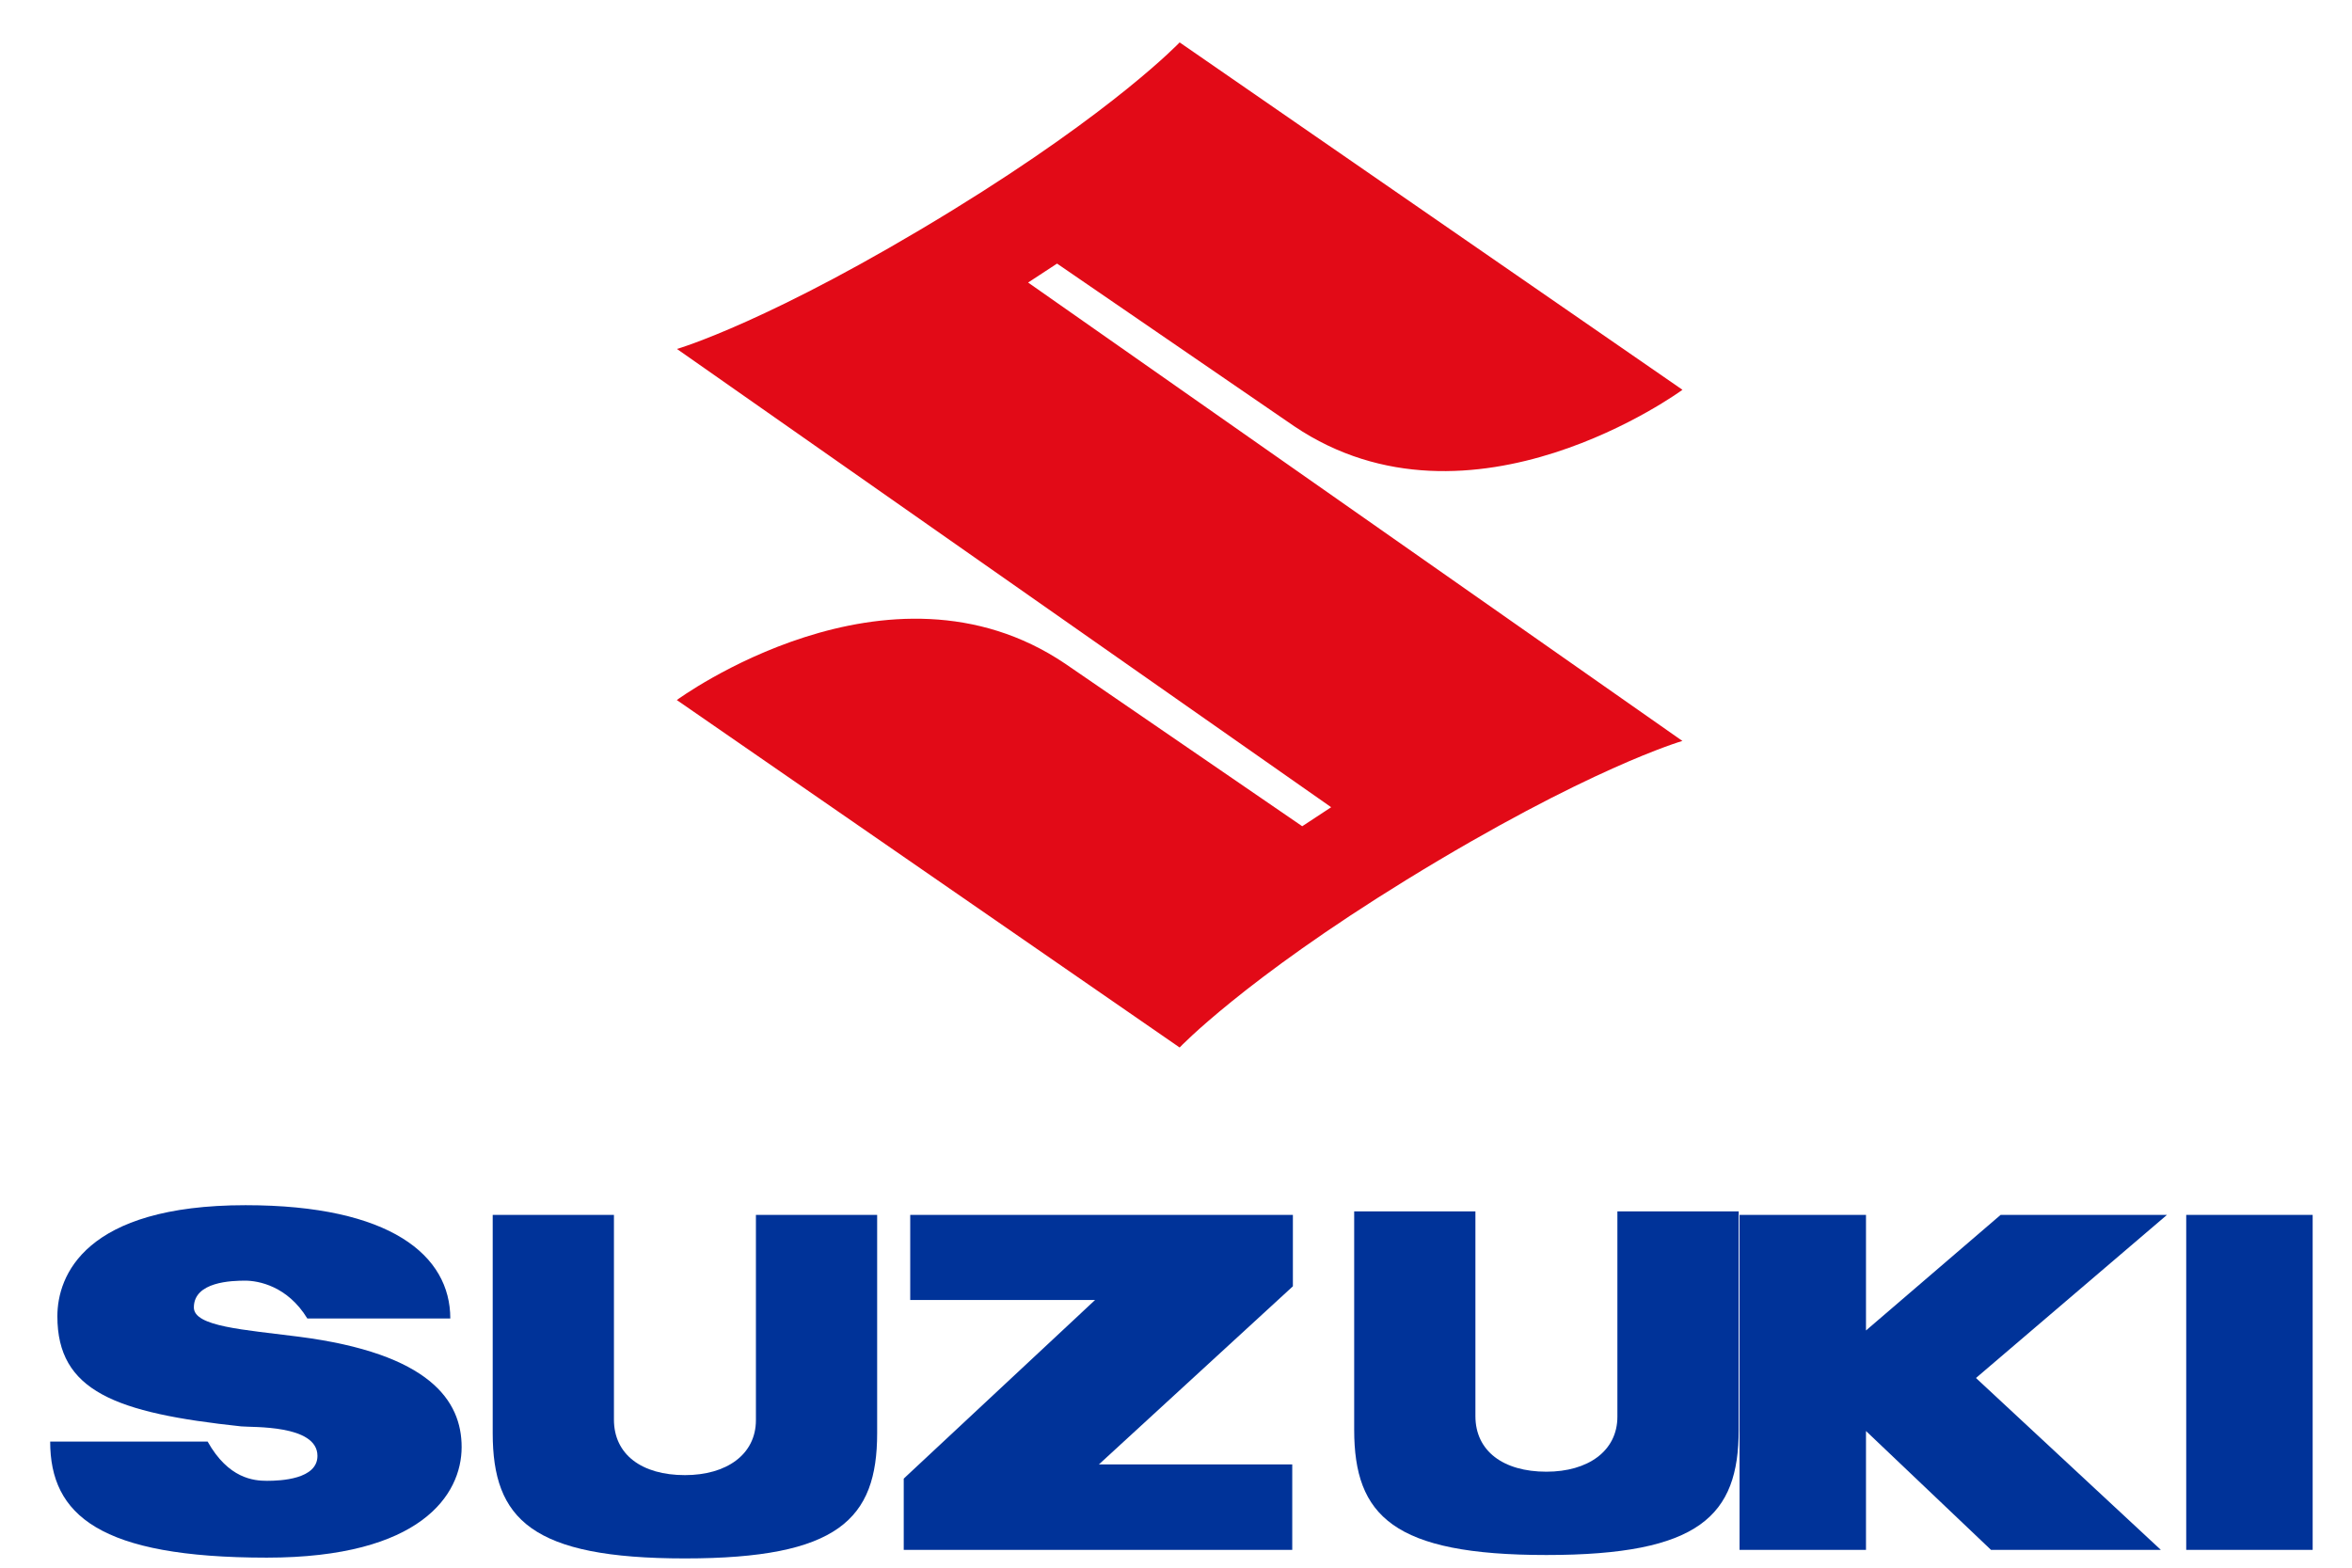
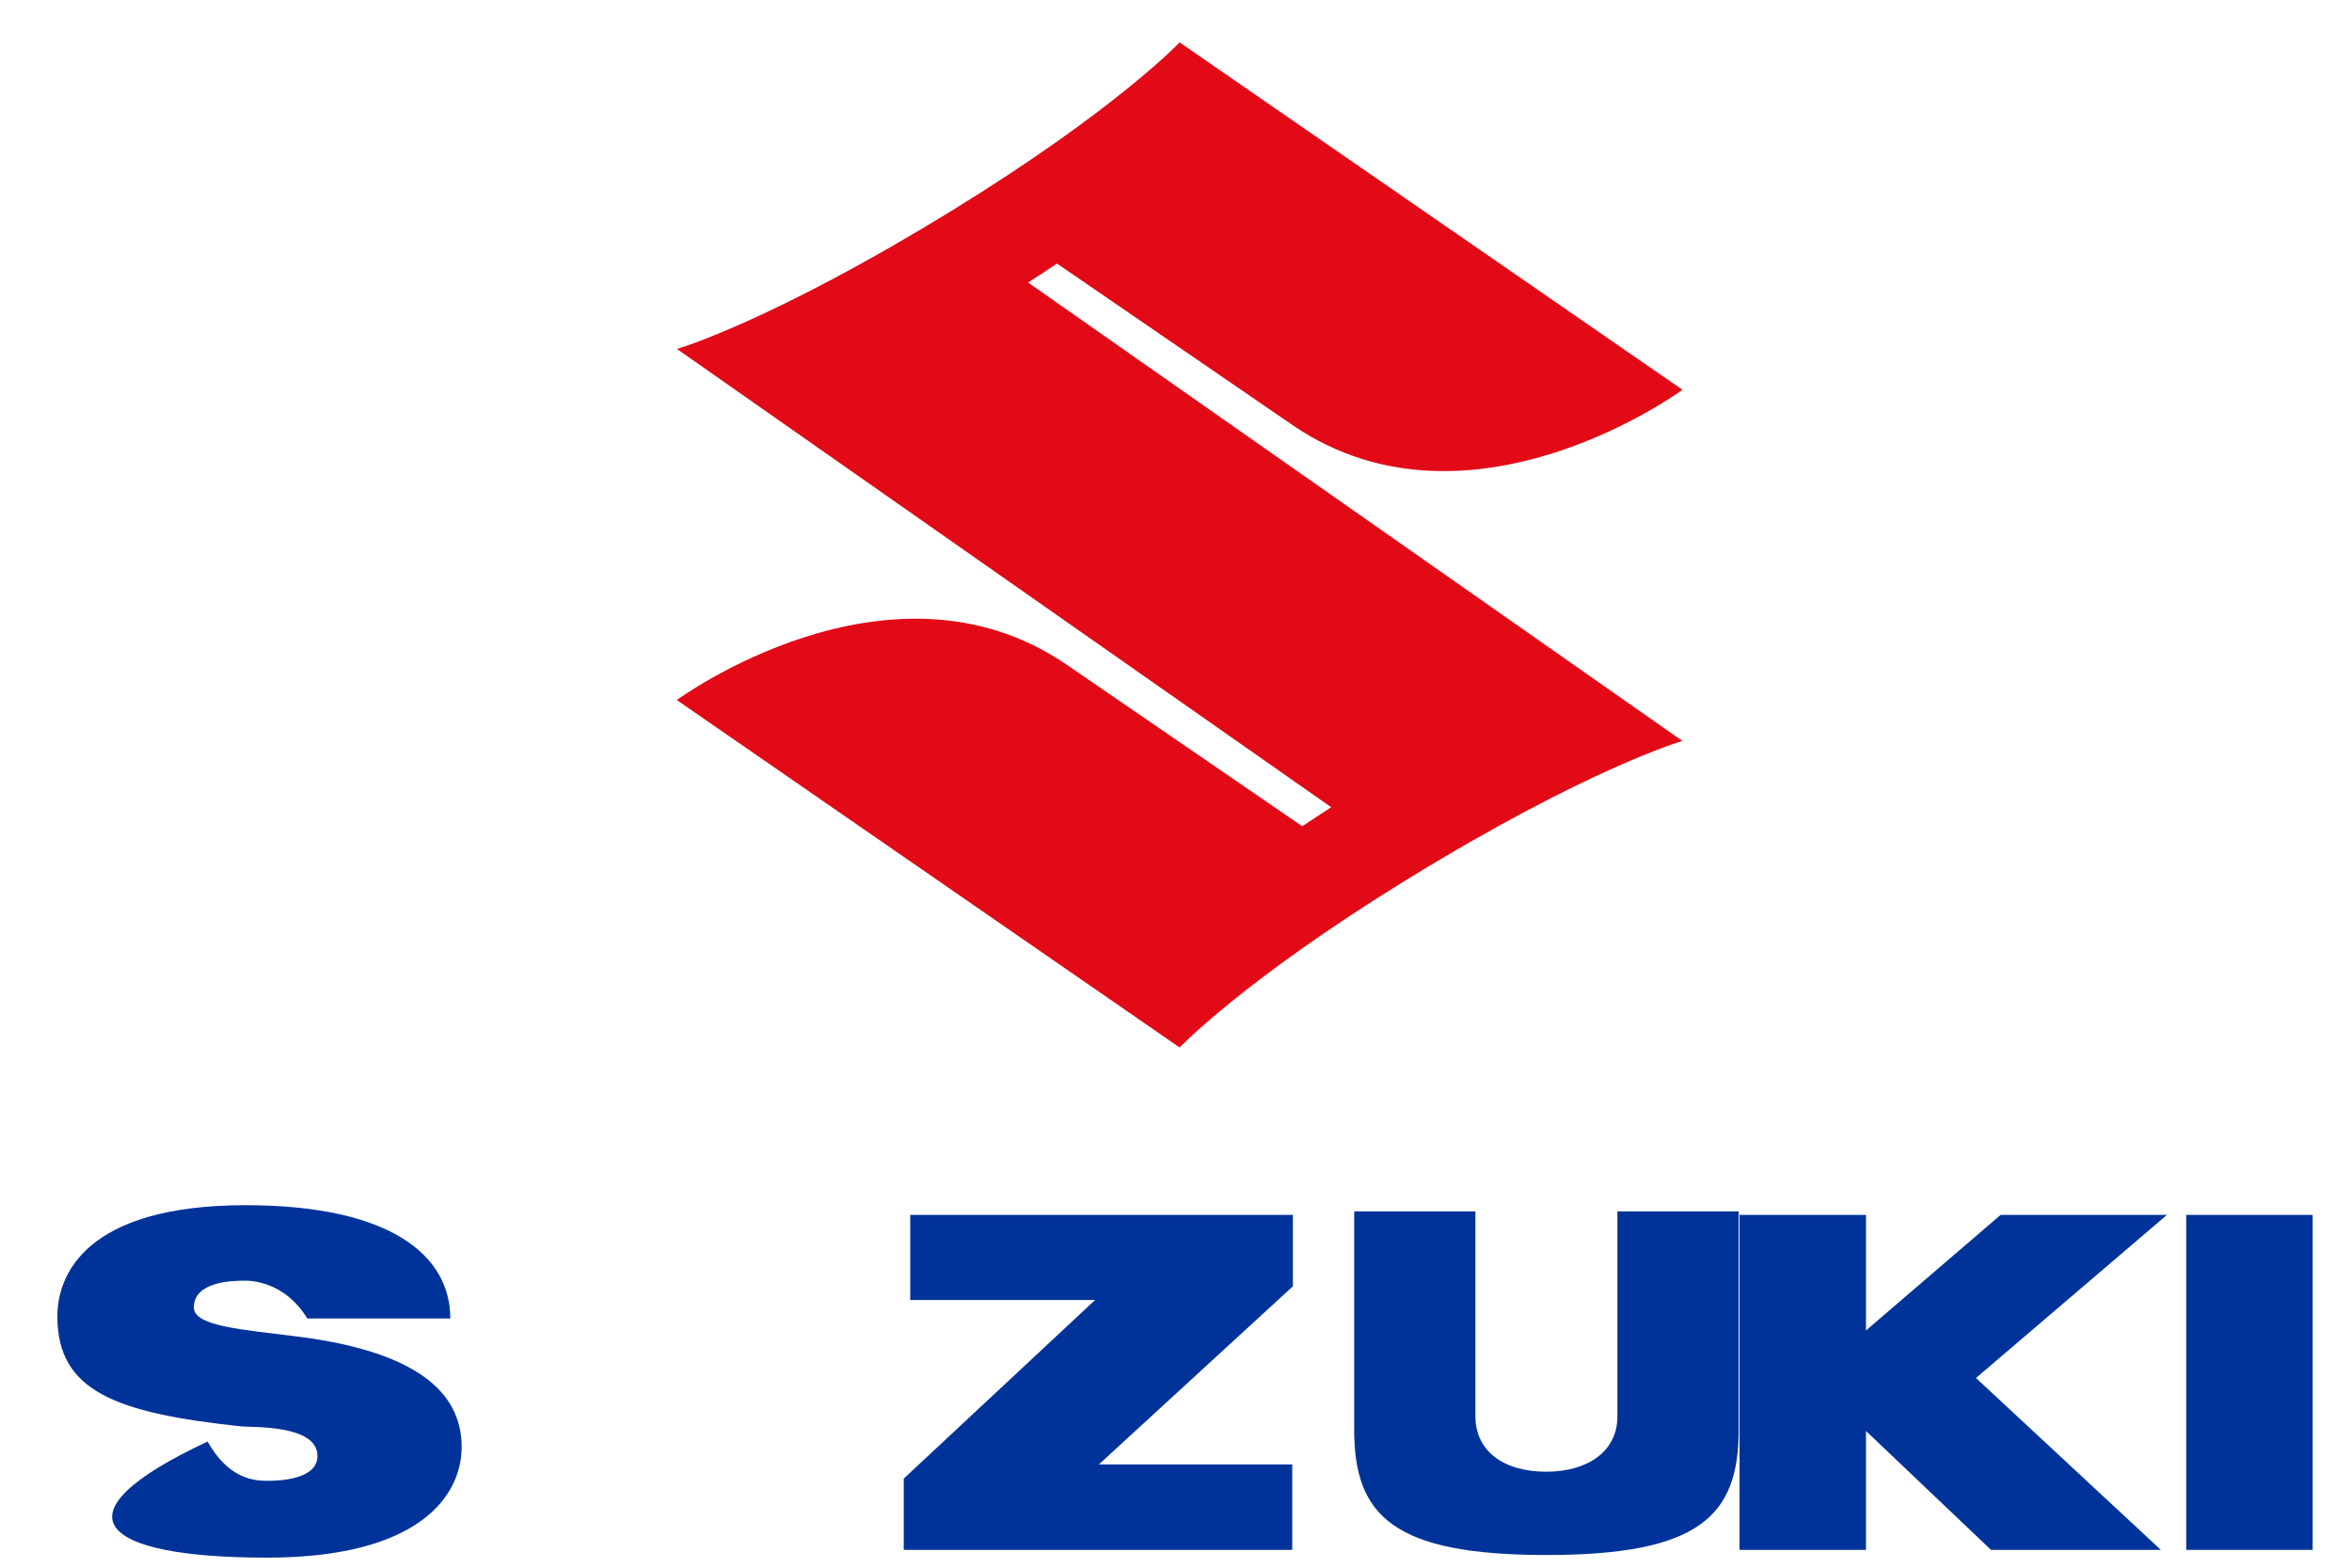
<svg xmlns="http://www.w3.org/2000/svg" width="33" height="22" viewBox="0 0 33 22" fill="none">
  <g clip-path="url(#clip0_49_5198)">
    <path d="M23.605 10.398C23.605 10.398 22.286 10.778 19.735 12.346C17.448 13.754 16.551 14.7 16.551 14.7L9.496 9.824C9.496 9.824 12.464 7.641 14.944 9.313L18.271 11.595L18.677 11.328L9.498 4.897C9.498 4.897 10.817 4.516 13.366 2.949C15.655 1.541 16.551 0.595 16.551 0.595L23.606 5.47C23.606 5.47 20.638 7.653 18.158 5.981L14.831 3.699L14.425 3.965L23.605 10.398Z" fill="#E20A17" />
    <path d="M18.14 17.049H12.771V18.243H15.365L12.68 20.75V21.75H18.131V20.551H15.418L18.14 18.051V17.049Z" fill="#003399" />
-     <path d="M9.61 21.87C11.757 21.87 12.307 21.322 12.307 20.112V17.049H10.606V19.929C10.606 20.413 10.192 20.701 9.61 20.701C9.004 20.701 8.614 20.412 8.614 19.922V17.049H6.913V20.112C6.913 21.322 7.463 21.87 9.61 21.87Z" fill="#003399" />
    <path d="M21.697 21.822C23.845 21.822 24.395 21.273 24.395 20.064V17H22.693V19.881C22.693 20.364 22.279 20.653 21.697 20.653C21.092 20.653 20.701 20.363 20.701 19.873V17H19V20.064C19 21.273 19.55 21.822 21.697 21.822Z" fill="#003399" />
    <path d="M32.448 17.049H30.674V21.75H32.448V17.049Z" fill="#003399" />
    <path d="M30.404 17.049H28.07L26.181 18.671V17.049H24.407V21.75H26.181V20.082L27.935 21.75H30.318L27.724 19.338L30.404 17.049Z" fill="#003399" />
-     <path d="M2.72 18.348C2.72 17.984 3.258 17.972 3.44 17.972C3.622 17.972 4.033 18.045 4.312 18.503H6.318C6.318 17.617 5.479 16.913 3.446 16.913C1.189 16.913 0.805 17.903 0.805 18.472C0.805 19.521 1.617 19.829 3.384 20.017C3.535 20.033 4.454 19.989 4.454 20.431C4.454 20.759 3.938 20.781 3.747 20.781C3.559 20.781 3.205 20.75 2.913 20.23H0.704C0.704 21.262 1.4 21.859 3.744 21.859C5.903 21.859 6.477 20.977 6.477 20.307C6.477 19.656 6.03 18.994 4.189 18.758C3.421 18.659 2.72 18.617 2.72 18.348Z" fill="#003399" />
+     <path d="M2.72 18.348C2.72 17.984 3.258 17.972 3.44 17.972C3.622 17.972 4.033 18.045 4.312 18.503H6.318C6.318 17.617 5.479 16.913 3.446 16.913C1.189 16.913 0.805 17.903 0.805 18.472C0.805 19.521 1.617 19.829 3.384 20.017C3.535 20.033 4.454 19.989 4.454 20.431C4.454 20.759 3.938 20.781 3.747 20.781C3.559 20.781 3.205 20.75 2.913 20.23C0.704 21.262 1.4 21.859 3.744 21.859C5.903 21.859 6.477 20.977 6.477 20.307C6.477 19.656 6.03 18.994 4.189 18.758C3.421 18.659 2.72 18.617 2.72 18.348Z" fill="#003399" />
  </g>
  <defs>
    <clipPath id="clip0_49_5198">
      <rect width="32" height="21.532" fill="white" transform="translate(0.576 0.467)" />
    </clipPath>
  </defs>
</svg>